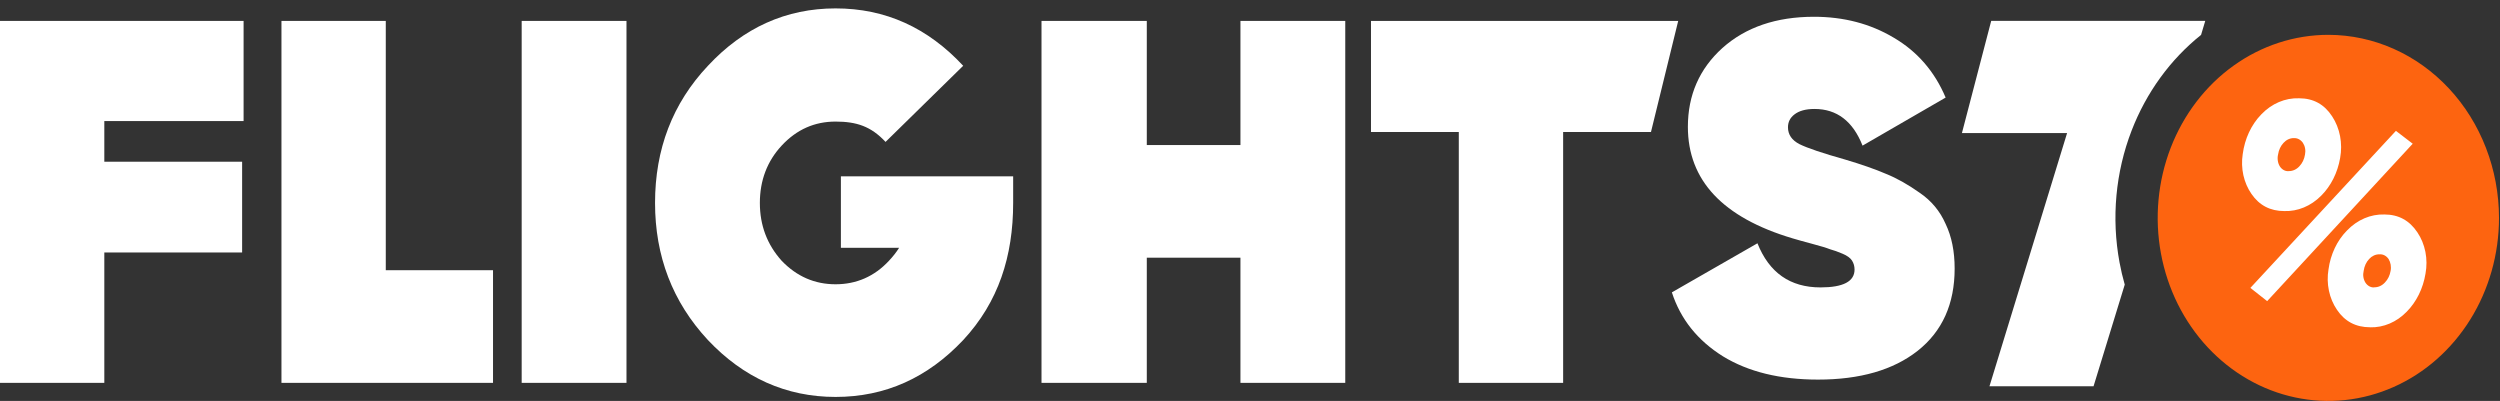
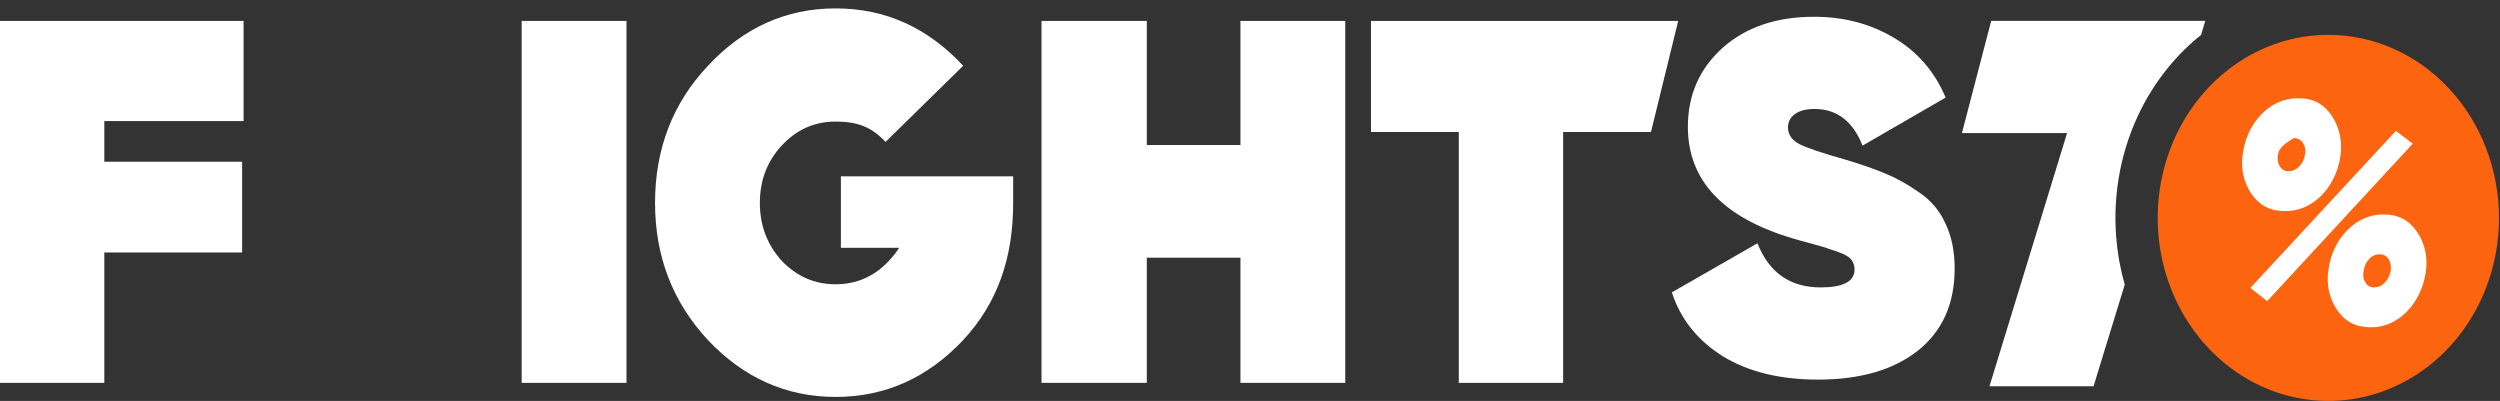
<svg xmlns="http://www.w3.org/2000/svg" width="106" height="17" viewBox="0 0 106 17" fill="none">
  <rect x="0" y="0" width="106" height="17" fill="#333333" stroke="none" />
  <path d="M105.958 9.238C105.958 10.773 105.533 12.274 104.738 13.55C103.943 14.826 102.813 15.821 101.491 16.408C100.169 16.996 98.714 17.15 97.31 16.85C95.907 16.551 94.618 15.811 93.606 14.726C92.594 13.641 91.904 12.258 91.625 10.752C91.346 9.247 91.49 7.686 92.037 6.268C92.585 4.85 93.512 3.637 94.702 2.785C95.892 1.932 97.291 1.477 98.722 1.477C100.64 1.479 102.479 2.297 103.836 3.752C105.192 5.207 105.955 7.18 105.958 9.238Z" fill="#FD6410" />
  <path fill-rule="evenodd" clip-rule="evenodd" d="M93.325 1.48C93.384 1.283 93.443 1.085 93.503 0.885L84.427 0.886L83.186 5.641H87.645L84.353 16.379H88.766C89.225 14.877 89.662 13.455 90.089 12.068C90.001 11.759 89.927 11.445 89.868 11.126C89.52 9.249 89.698 7.303 90.381 5.535C91.005 3.921 92.023 2.52 93.325 1.48Z" fill="white" />
-   <path d="M96.853 8.949C96.258 8.949 95.795 8.707 95.463 8.223C95.301 7.991 95.184 7.72 95.119 7.429C95.055 7.138 95.045 6.834 95.091 6.538C95.175 5.885 95.453 5.288 95.876 4.853C96.317 4.391 96.891 4.146 97.481 4.167C98.084 4.167 98.551 4.422 98.882 4.932C99.045 5.179 99.16 5.466 99.219 5.771C99.277 6.076 99.278 6.393 99.222 6.698C99.114 7.326 98.829 7.891 98.413 8.303C97.979 8.738 97.423 8.969 96.853 8.949ZM95.416 12.207L101.587 5.548L102.299 6.094L96.128 12.768L95.416 12.207ZM97.043 7.255C97.211 7.257 97.373 7.184 97.496 7.049C97.62 6.918 97.704 6.742 97.733 6.548C97.75 6.464 97.751 6.375 97.735 6.29C97.72 6.205 97.688 6.125 97.643 6.056C97.596 5.989 97.537 5.937 97.471 5.902C97.404 5.867 97.331 5.852 97.258 5.856C97.097 5.854 96.941 5.926 96.823 6.056C96.701 6.184 96.619 6.358 96.591 6.548C96.57 6.634 96.566 6.724 96.579 6.812C96.591 6.9 96.621 6.983 96.665 7.055C96.71 7.123 96.768 7.177 96.834 7.213C96.9 7.248 96.973 7.263 97.046 7.257L97.043 7.255ZM100.491 13.876C99.887 13.876 99.42 13.629 99.089 13.137C98.926 12.9 98.809 12.624 98.747 12.328C98.684 12.032 98.678 11.723 98.728 11.424C98.815 10.781 99.093 10.196 99.513 9.773C99.95 9.318 100.517 9.075 101.1 9.094C101.697 9.094 102.162 9.347 102.497 9.852C102.661 10.095 102.777 10.377 102.837 10.679C102.896 10.981 102.898 11.295 102.842 11.598C102.74 12.228 102.459 12.799 102.045 13.216C101.616 13.658 101.063 13.894 100.493 13.878L100.491 13.876ZM100.671 12.181C100.839 12.184 101.001 12.11 101.124 11.974C101.246 11.848 101.33 11.677 101.361 11.488C101.379 11.401 101.38 11.312 101.365 11.224C101.35 11.137 101.32 11.055 101.276 10.982C101.229 10.915 101.17 10.861 101.102 10.826C101.034 10.792 100.96 10.777 100.886 10.783C100.725 10.781 100.569 10.852 100.451 10.982C100.327 11.114 100.245 11.293 100.219 11.488C100.199 11.572 100.194 11.659 100.207 11.745C100.22 11.831 100.25 11.912 100.293 11.982C100.337 12.05 100.395 12.105 100.462 12.141C100.528 12.176 100.601 12.192 100.674 12.187L100.671 12.181Z" fill="white" />
+   <path d="M96.853 8.949C96.258 8.949 95.795 8.707 95.463 8.223C95.301 7.991 95.184 7.72 95.119 7.429C95.055 7.138 95.045 6.834 95.091 6.538C95.175 5.885 95.453 5.288 95.876 4.853C96.317 4.391 96.891 4.146 97.481 4.167C98.084 4.167 98.551 4.422 98.882 4.932C99.045 5.179 99.16 5.466 99.219 5.771C99.277 6.076 99.278 6.393 99.222 6.698C99.114 7.326 98.829 7.891 98.413 8.303C97.979 8.738 97.423 8.969 96.853 8.949ZM95.416 12.207L101.587 5.548L102.299 6.094L96.128 12.768L95.416 12.207ZM97.043 7.255C97.211 7.257 97.373 7.184 97.496 7.049C97.62 6.918 97.704 6.742 97.733 6.548C97.75 6.464 97.751 6.375 97.735 6.29C97.72 6.205 97.688 6.125 97.643 6.056C97.596 5.989 97.537 5.937 97.471 5.902C97.404 5.867 97.331 5.852 97.258 5.856C96.701 6.184 96.619 6.358 96.591 6.548C96.57 6.634 96.566 6.724 96.579 6.812C96.591 6.9 96.621 6.983 96.665 7.055C96.71 7.123 96.768 7.177 96.834 7.213C96.9 7.248 96.973 7.263 97.046 7.257L97.043 7.255ZM100.491 13.876C99.887 13.876 99.42 13.629 99.089 13.137C98.926 12.9 98.809 12.624 98.747 12.328C98.684 12.032 98.678 11.723 98.728 11.424C98.815 10.781 99.093 10.196 99.513 9.773C99.95 9.318 100.517 9.075 101.1 9.094C101.697 9.094 102.162 9.347 102.497 9.852C102.661 10.095 102.777 10.377 102.837 10.679C102.896 10.981 102.898 11.295 102.842 11.598C102.74 12.228 102.459 12.799 102.045 13.216C101.616 13.658 101.063 13.894 100.493 13.878L100.491 13.876ZM100.671 12.181C100.839 12.184 101.001 12.11 101.124 11.974C101.246 11.848 101.33 11.677 101.361 11.488C101.379 11.401 101.38 11.312 101.365 11.224C101.35 11.137 101.32 11.055 101.276 10.982C101.229 10.915 101.17 10.861 101.102 10.826C101.034 10.792 100.96 10.777 100.886 10.783C100.725 10.781 100.569 10.852 100.451 10.982C100.327 11.114 100.245 11.293 100.219 11.488C100.199 11.572 100.194 11.659 100.207 11.745C100.22 11.831 100.25 11.912 100.293 11.982C100.337 12.05 100.395 12.105 100.462 12.141C100.528 12.176 100.601 12.192 100.674 12.187L100.671 12.181Z" fill="white" />
  <path d="M10.328 5.133V0.887H0V16.233H4.423V10.705H10.266V6.857H4.423V5.133H10.328Z" fill="white" />
-   <path d="M20.904 16.233H11.934V0.887H16.357V11.457H20.904V16.233Z" fill="white" />
  <path d="M26.563 16.233H22.119V0.887H26.563V16.233Z" fill="white" />
  <path d="M42.958 7.476H35.654V10.506H38.123C37.999 10.705 37.855 10.882 37.691 11.058C37.074 11.722 36.312 12.053 35.428 12.053C34.543 12.053 33.782 11.722 33.144 11.058C32.527 10.373 32.218 9.555 32.218 8.604C32.218 7.653 32.527 6.835 33.144 6.172C33.782 5.486 34.543 5.155 35.428 5.155C36.312 5.155 36.93 5.354 37.547 6.017L40.839 2.789C39.337 1.175 37.547 0.356 35.428 0.356C33.329 0.356 31.519 1.175 30.017 2.789C28.515 4.381 27.774 6.327 27.774 8.604C27.774 10.859 28.515 12.805 30.017 14.419C31.519 16.011 33.329 16.83 35.428 16.83C37.547 16.83 39.337 16.011 40.839 14.419C42.34 12.805 42.958 10.859 42.958 8.604C42.958 8.538 42.958 8.471 42.958 8.405C42.958 8.184 42.958 7.476 42.958 7.476Z" fill="white" />
  <path d="M57.039 16.233H52.595V10.926H48.624V16.233H44.16V0.887H48.624V6.15H52.595V0.887H57.039V16.233Z" fill="white" />
  <path d="M70.001 5.597H66.277V16.233H61.853V5.597H58.13V0.887H71.156L70.001 5.597Z" fill="white" />
  <path d="M77.084 16.095C75.471 16.095 74.127 15.766 73.051 15.107C71.976 14.435 71.255 13.531 70.887 12.396L74.516 10.315C75.011 11.562 75.902 12.186 77.19 12.186C78.152 12.186 78.633 11.934 78.633 11.429C78.633 11.289 78.597 11.163 78.527 11.051C78.456 10.939 78.322 10.841 78.123 10.757C77.925 10.673 77.749 10.61 77.593 10.568C77.451 10.511 77.197 10.434 76.829 10.336C76.461 10.238 76.185 10.161 76.001 10.105C73.044 9.223 71.566 7.646 71.566 5.377C71.566 4.032 72.054 2.918 73.03 2.035C74.02 1.152 75.315 0.711 76.914 0.711C78.173 0.711 79.298 1.005 80.288 1.594C81.293 2.182 82.028 3.03 82.495 4.137L78.972 6.175C78.562 5.138 77.883 4.62 76.935 4.62C76.567 4.62 76.284 4.697 76.086 4.851C75.902 4.991 75.81 5.173 75.81 5.398C75.81 5.706 75.973 5.944 76.298 6.112C76.638 6.28 77.282 6.497 78.23 6.764C78.937 6.974 79.517 7.177 79.97 7.373C80.422 7.555 80.896 7.821 81.392 8.172C81.887 8.508 82.255 8.949 82.495 9.496C82.75 10.028 82.877 10.659 82.877 11.387C82.877 12.886 82.354 14.049 81.307 14.876C80.274 15.688 78.866 16.095 77.084 16.095Z" fill="white" />
</svg>